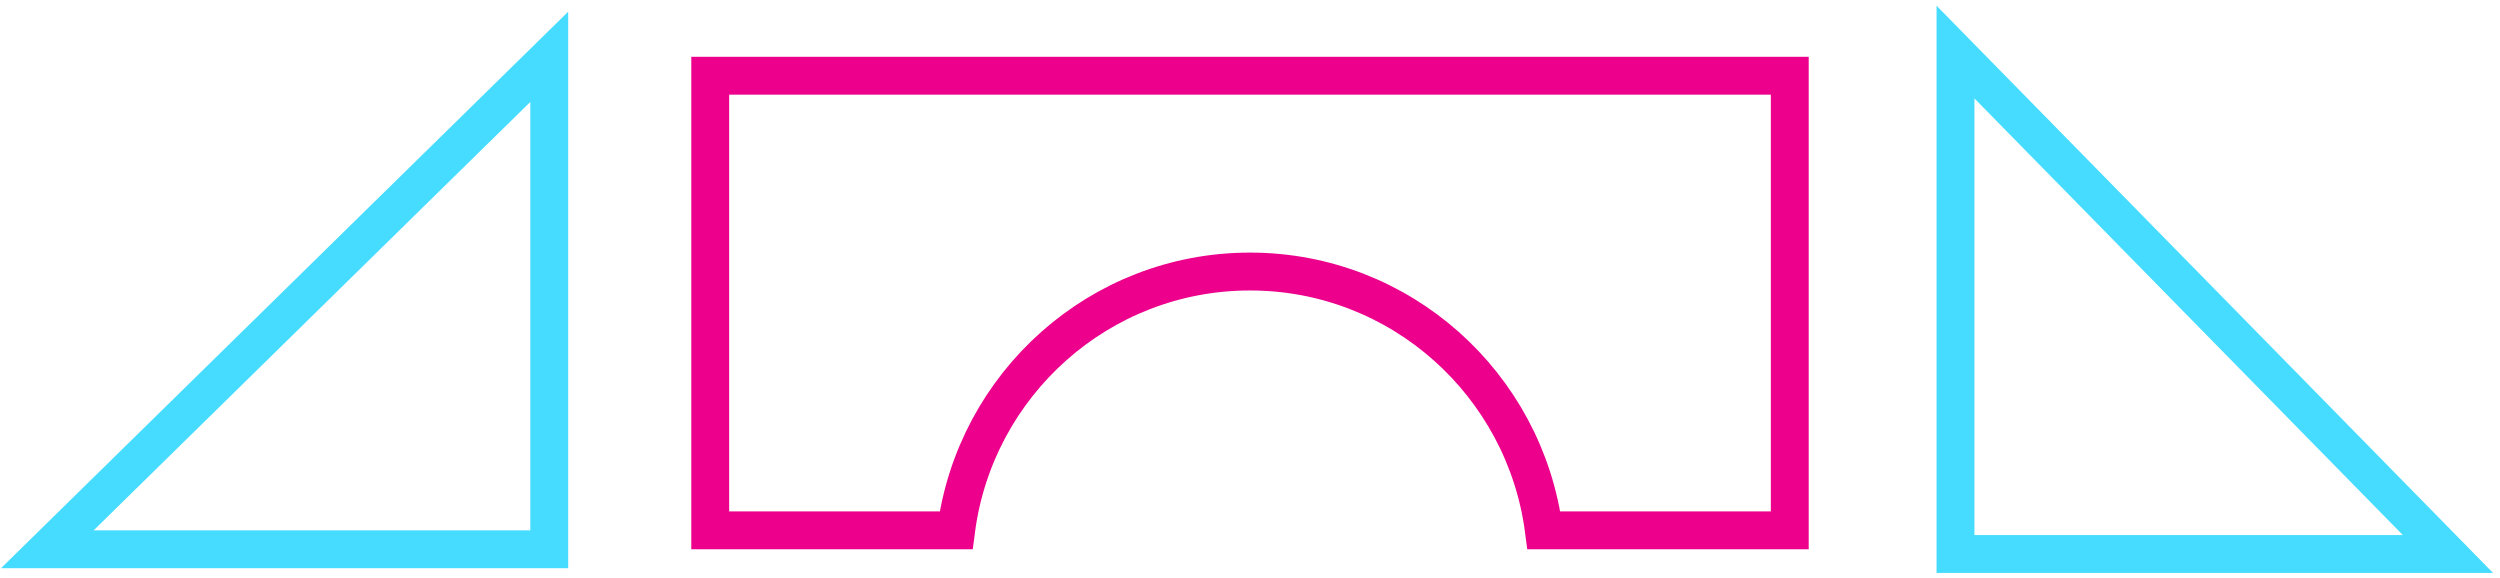
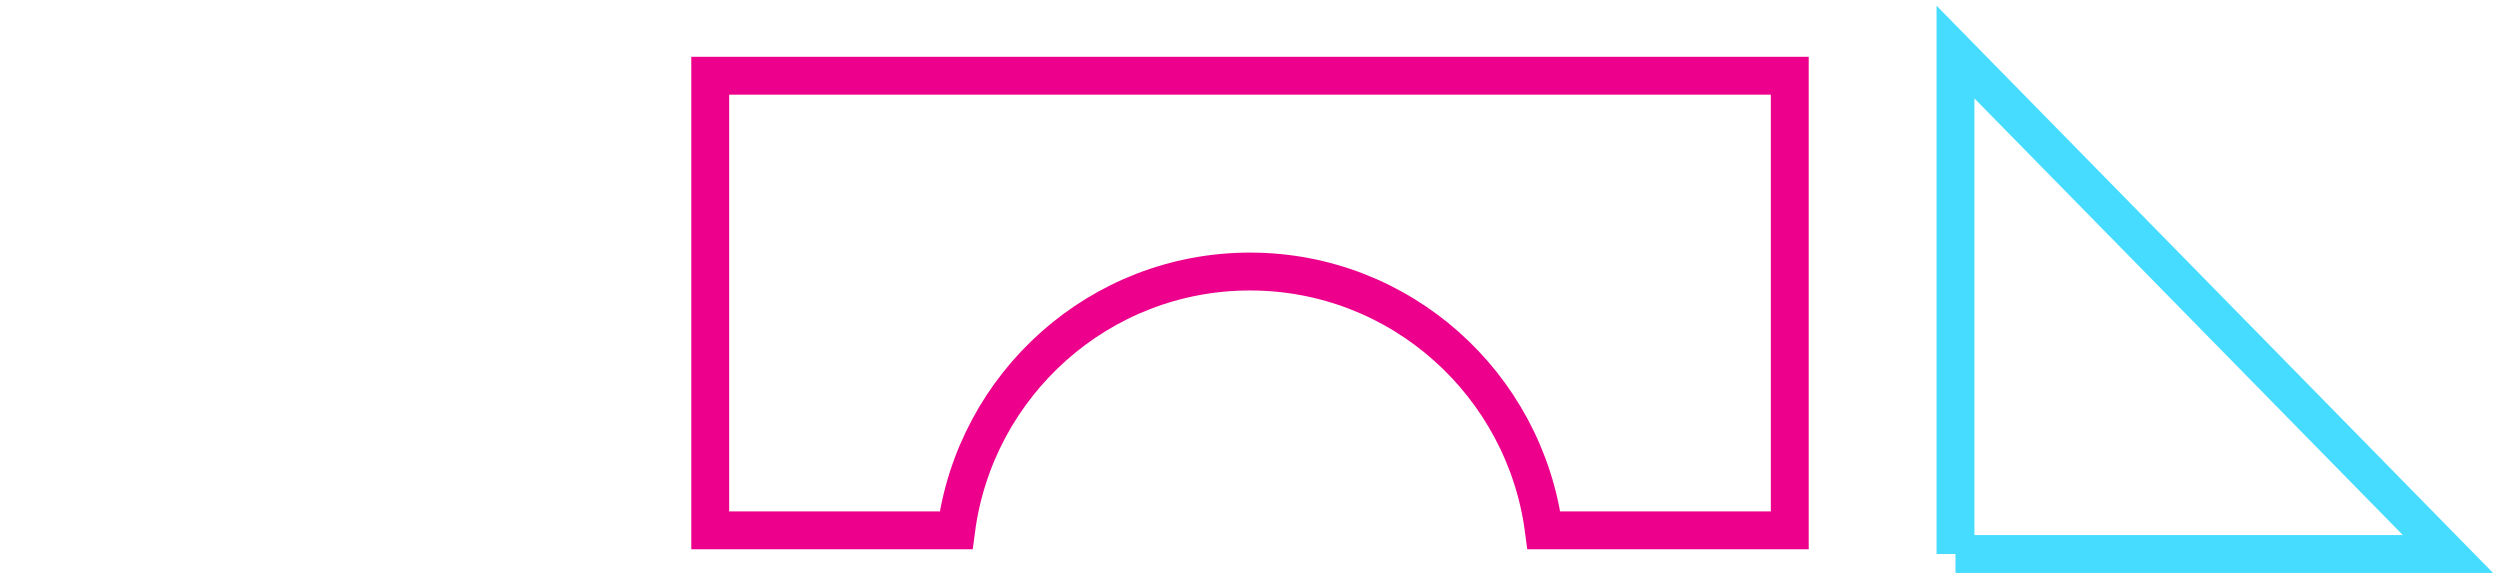
<svg xmlns="http://www.w3.org/2000/svg" width="264" height="61" viewBox="0 0 264 61" fill="none">
  <path d="M189 8V56H163.034C161.025 40.586 147.904 28.674 132 28.674C116.096 28.674 102.975 40.586 100.966 56H75V8H189Z" stroke="#EC008C" stroke-width="4" />
-   <path d="M58 58V6L5 58H58Z" stroke="#45DCFF" stroke-width="4" />
-   <path d="M206.5 58.5L258.5 58.5L206.5 5.5L206.5 58.5Z" stroke="#45DCFF" stroke-width="4" />
+   <path d="M206.5 58.5L258.5 58.5L206.5 5.5L206.5 58.5" stroke="#45DCFF" stroke-width="4" />
</svg>